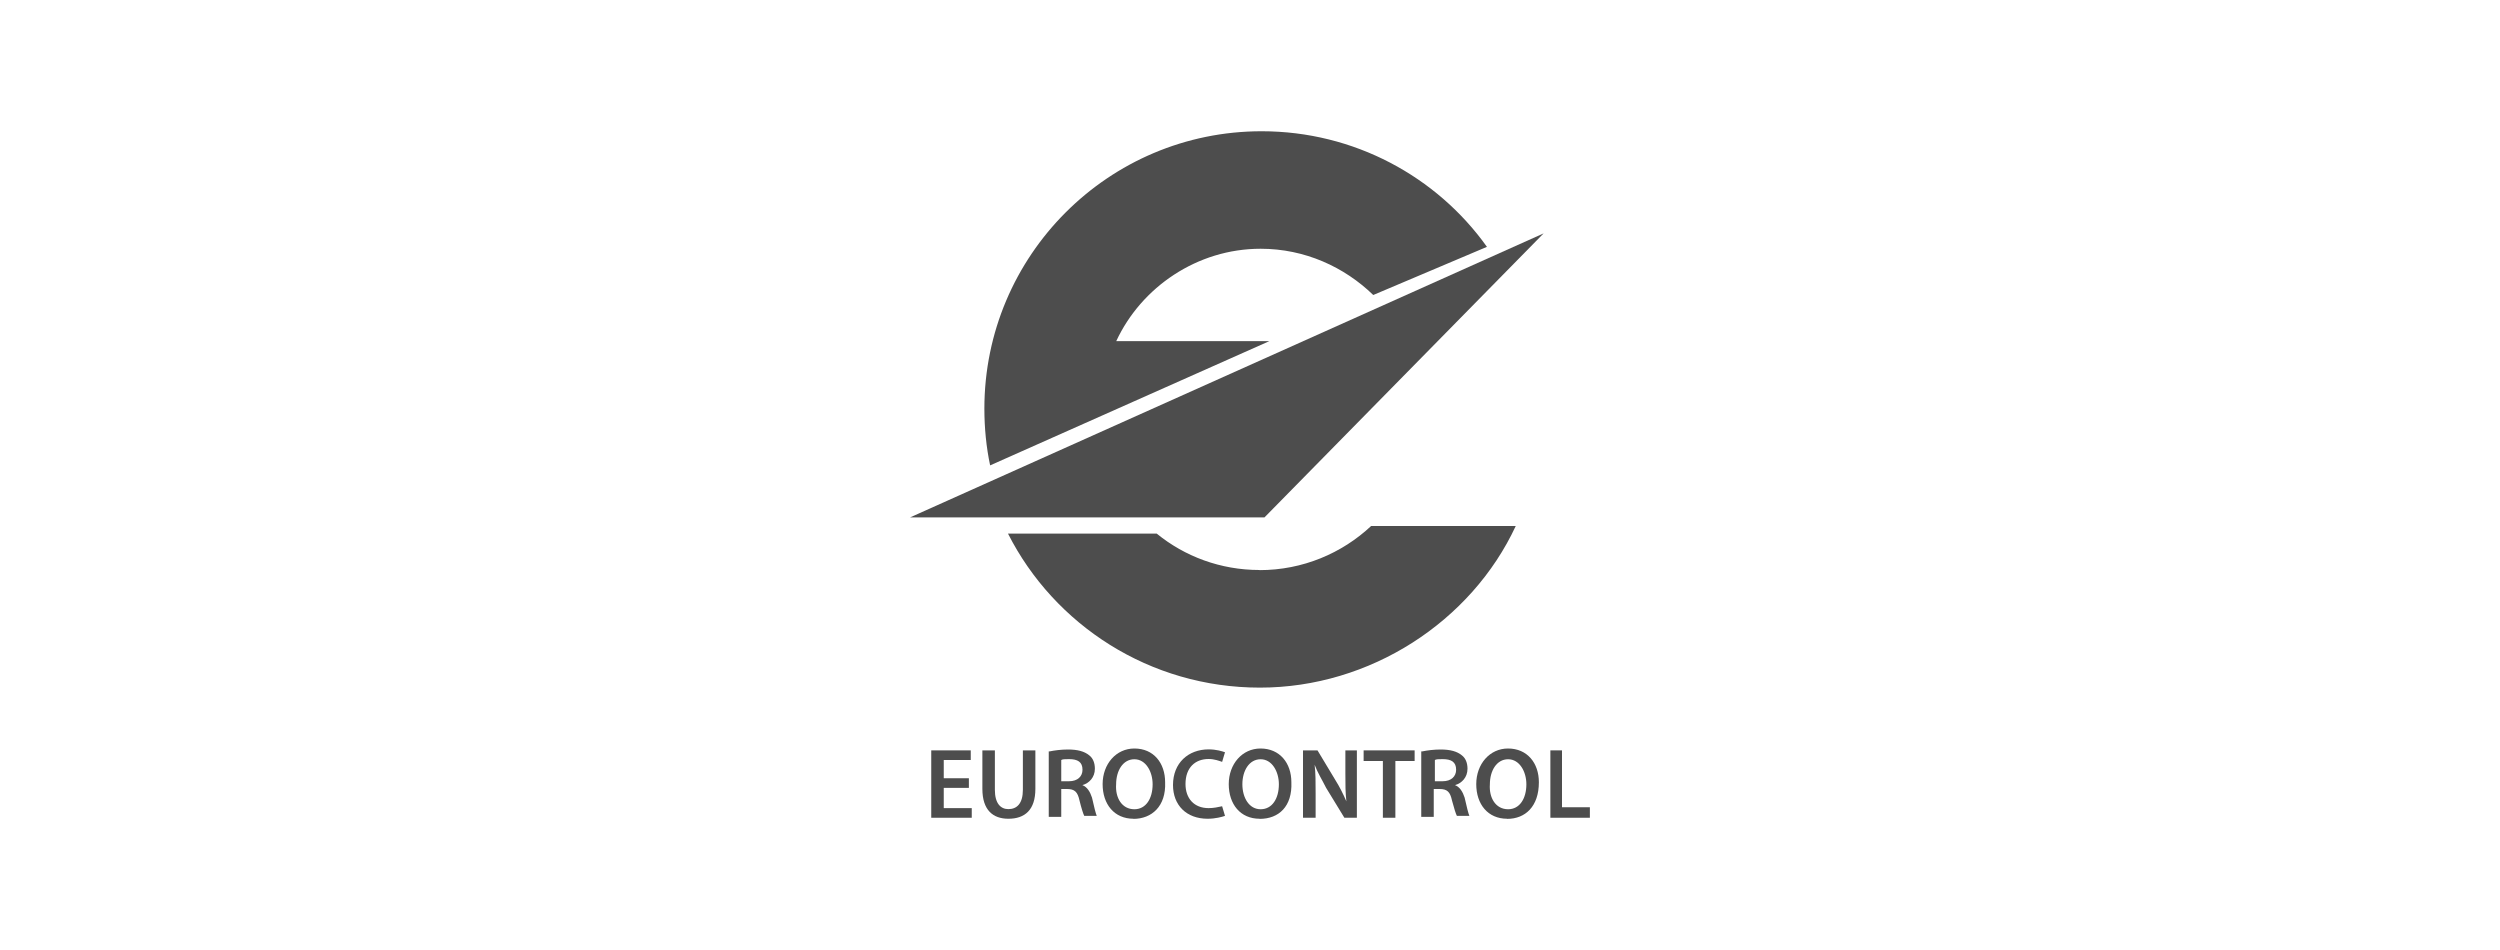
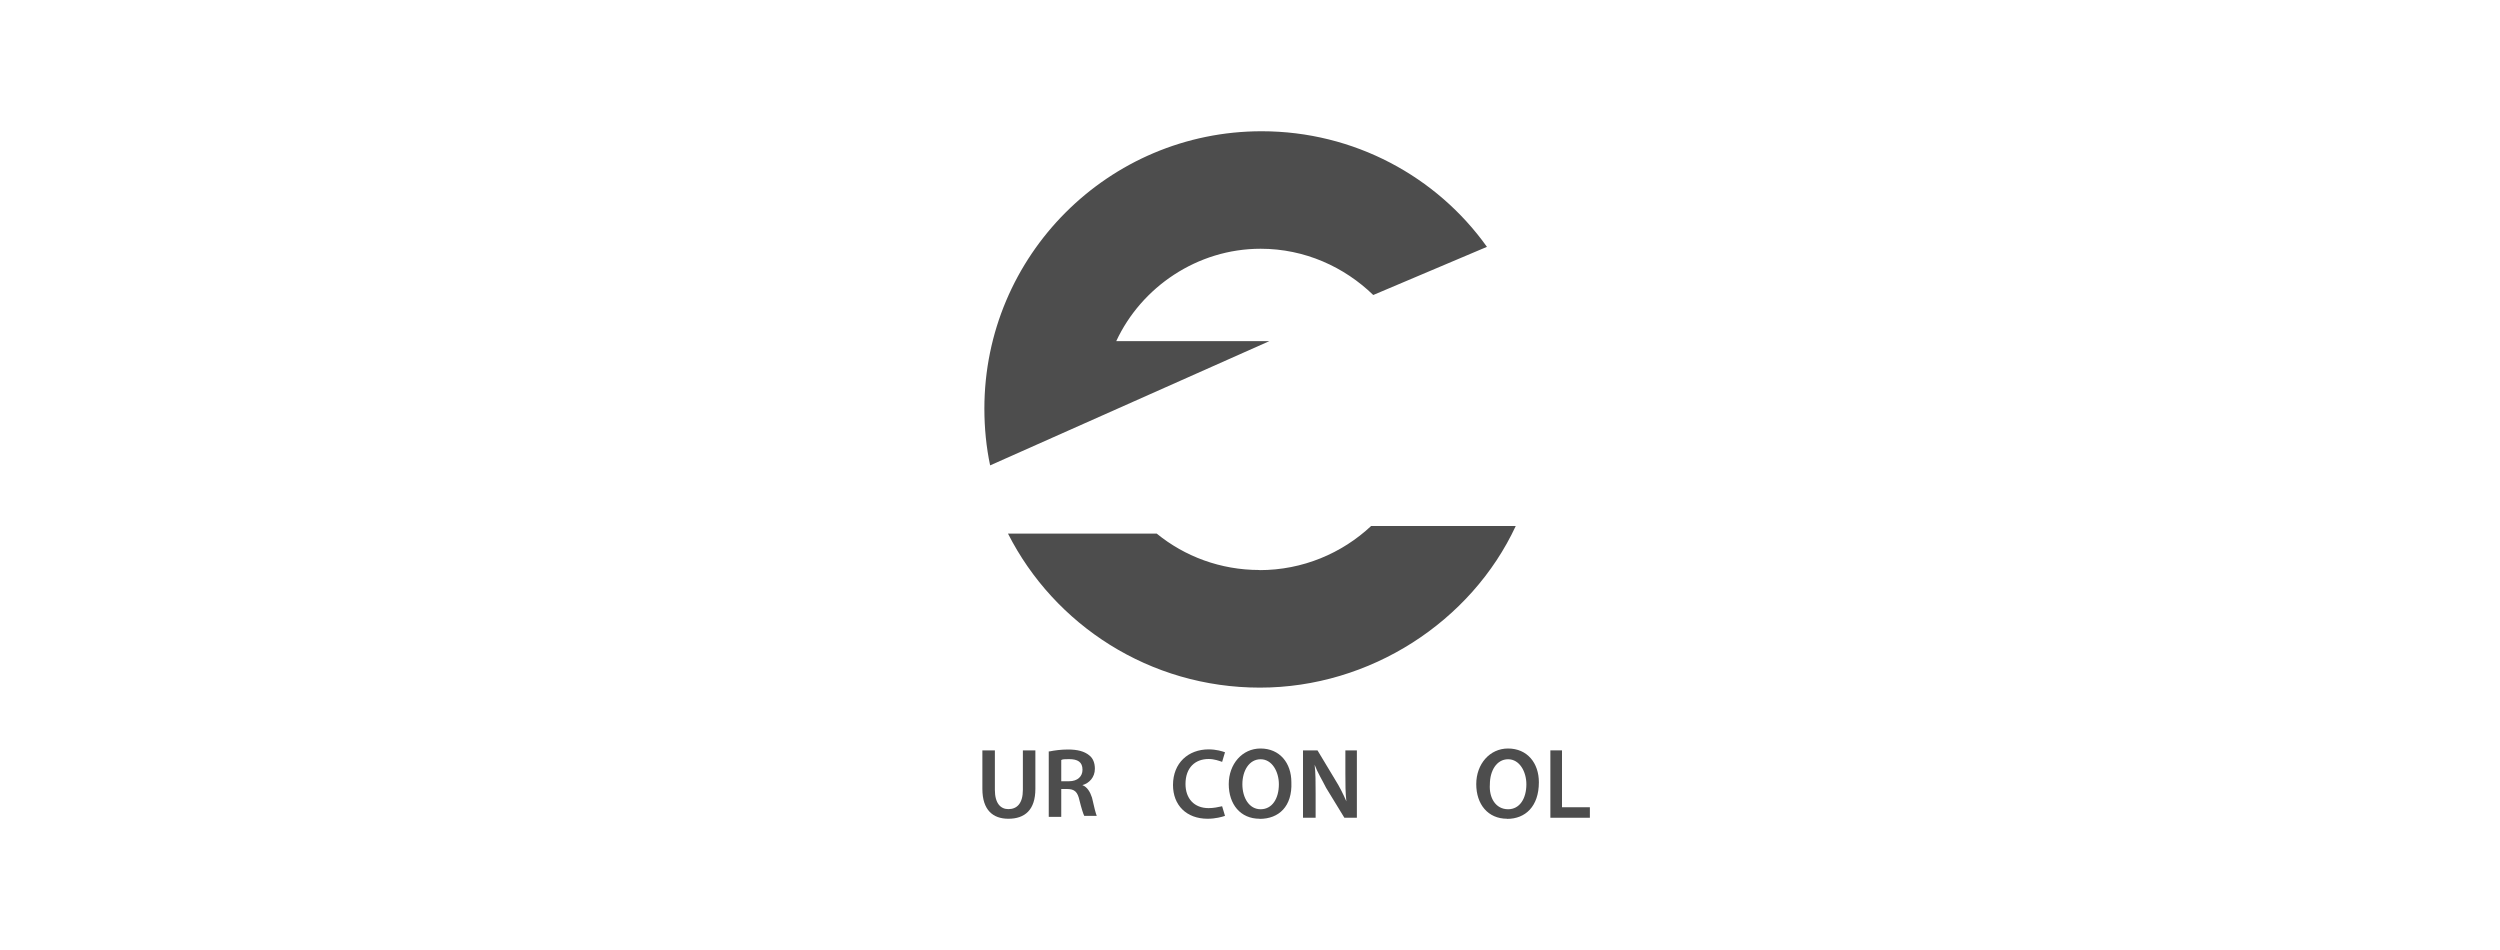
<svg xmlns="http://www.w3.org/2000/svg" id="Layer_1" viewBox="0 0 200 76">
  <defs>
    <style>.cls-1{fill:#4d4d4d;stroke-width:0px;}</style>
  </defs>
  <path class="cls-1" d="m118.95,19.74c-4.01-5.62-10.63-9.24-18.02-9.24-12.25,0-22.18,9.94-22.18,22.19,0,1.54.15,3.08.46,4.54l22.34-9.94h-12.25c2-4.31,6.47-7.39,11.55-7.39,3.54,0,6.7,1.46,9.01,3.7l9.09-3.85Z" />
-   <polygon class="cls-1" points="123.49 18.67 101.16 41.39 72.81 41.39 123.49 18.67" />
-   <polygon class="cls-1" points="77.51 63.03 75.5 63.03 75.5 64.65 77.74 64.65 77.74 65.42 74.5 65.42 74.5 60.03 77.66 60.03 77.66 60.8 75.5 60.8 75.5 62.26 77.51 62.26 77.51 63.03" />
  <path class="cls-1" d="m79.59,60.03v3.16c0,1.08.46,1.54,1.08,1.54.69,0,1.16-.46,1.16-1.54v-3.16h1v3.08c0,1.69-.85,2.39-2.16,2.39-1.23,0-2.08-.69-2.08-2.39v-3.08h1Z" />
  <path class="cls-1" d="m83.98,60.11c.38-.08.92-.15,1.46-.15.77,0,1.31.15,1.69.46.31.23.46.62.46,1.08,0,.69-.46,1.16-1,1.31.39.15.62.54.77,1,.15.69.31,1.31.38,1.46h-1c-.08-.15-.23-.62-.38-1.23-.15-.69-.39-.92-1-.92h-.46v2.23h-1v-5.24h.08Zm.92,2.39h.62c.69,0,1.08-.39,1.08-.92,0-.62-.38-.85-1.08-.85-.31,0-.54,0-.62.08v1.69Z" />
-   <path class="cls-1" d="m90.68,65.5c-1.54,0-2.47-1.16-2.47-2.77s1.08-2.85,2.54-2.85c1.54,0,2.46,1.16,2.46,2.7.08,1.93-1.08,2.93-2.54,2.93m.08-.77c.92,0,1.46-.85,1.46-2,0-1-.54-2-1.46-2s-1.46.92-1.46,2c-.08,1.08.46,2,1.46,2" />
  <path class="cls-1" d="m98,65.27c-.23.08-.77.23-1.39.23-1.69,0-2.77-1.08-2.77-2.7,0-1.77,1.23-2.85,2.85-2.85.62,0,1.08.15,1.31.23l-.23.77c-.23-.08-.62-.23-1.08-.23-1.08,0-1.85.69-1.85,2,0,1.16.69,1.93,1.85,1.93.39,0,.77-.08,1.08-.15l.23.77Z" />
  <path class="cls-1" d="m100.77,65.5c-1.54,0-2.47-1.16-2.47-2.77s1.08-2.85,2.54-2.85c1.54,0,2.47,1.16,2.47,2.7.08,1.93-1,2.93-2.54,2.93m.08-.77c.92,0,1.46-.85,1.46-2,0-1-.54-2-1.46-2s-1.46.92-1.46,2,.54,2,1.46,2" />
  <path class="cls-1" d="m104.24,65.42v-5.39h1.16l1.39,2.31c.39.62.69,1.23.92,1.77-.08-.69-.08-1.39-.08-2.23v-1.85h.92v5.39h-1l-1.46-2.39c-.31-.62-.69-1.23-.92-1.85.08.69.08,1.39.08,2.31v1.93h-1Z" />
-   <polygon class="cls-1" points="110.63 60.88 109.09 60.88 109.09 60.03 113.17 60.03 113.17 60.88 111.63 60.88 111.63 65.42 110.63 65.42 110.63 60.88" />
-   <path class="cls-1" d="m113.79,60.11c.39-.08.92-.15,1.46-.15.77,0,1.31.15,1.69.46.31.23.46.62.46,1.08,0,.69-.46,1.16-1,1.31.39.15.62.54.77,1,.15.69.31,1.31.38,1.46h-1c-.08-.15-.23-.62-.39-1.23-.15-.69-.38-.92-1-.92h-.46v2.23h-1v-5.24h.08Zm1,2.39h.62c.69,0,1.08-.39,1.08-.92,0-.62-.38-.85-1.08-.85-.31,0-.54,0-.62.08v1.69Z" />
  <path class="cls-1" d="m120.57,65.5c-1.54,0-2.47-1.16-2.47-2.77s1.08-2.85,2.54-2.85c1.54,0,2.47,1.16,2.47,2.7,0,1.93-1.08,2.93-2.54,2.93m.08-.77c.92,0,1.46-.85,1.46-2,0-1-.54-2-1.46-2s-1.46.92-1.46,2c-.08,1.08.46,2,1.46,2" />
  <polygon class="cls-1" points="123.96 60.03 124.96 60.03 124.96 64.58 127.19 64.58 127.19 65.42 124.03 65.42 124.03 60.03 123.96 60.03" />
  <path class="cls-1" d="m100.76,45.6c-3.12,0-5.99-1.09-8.22-2.91h-11.9c3.7,7.3,11.33,12.32,20.15,12.32s16.91-5.28,20.47-12.93h-11.57c-2.33,2.18-5.47,3.53-8.93,3.53" />
</svg>